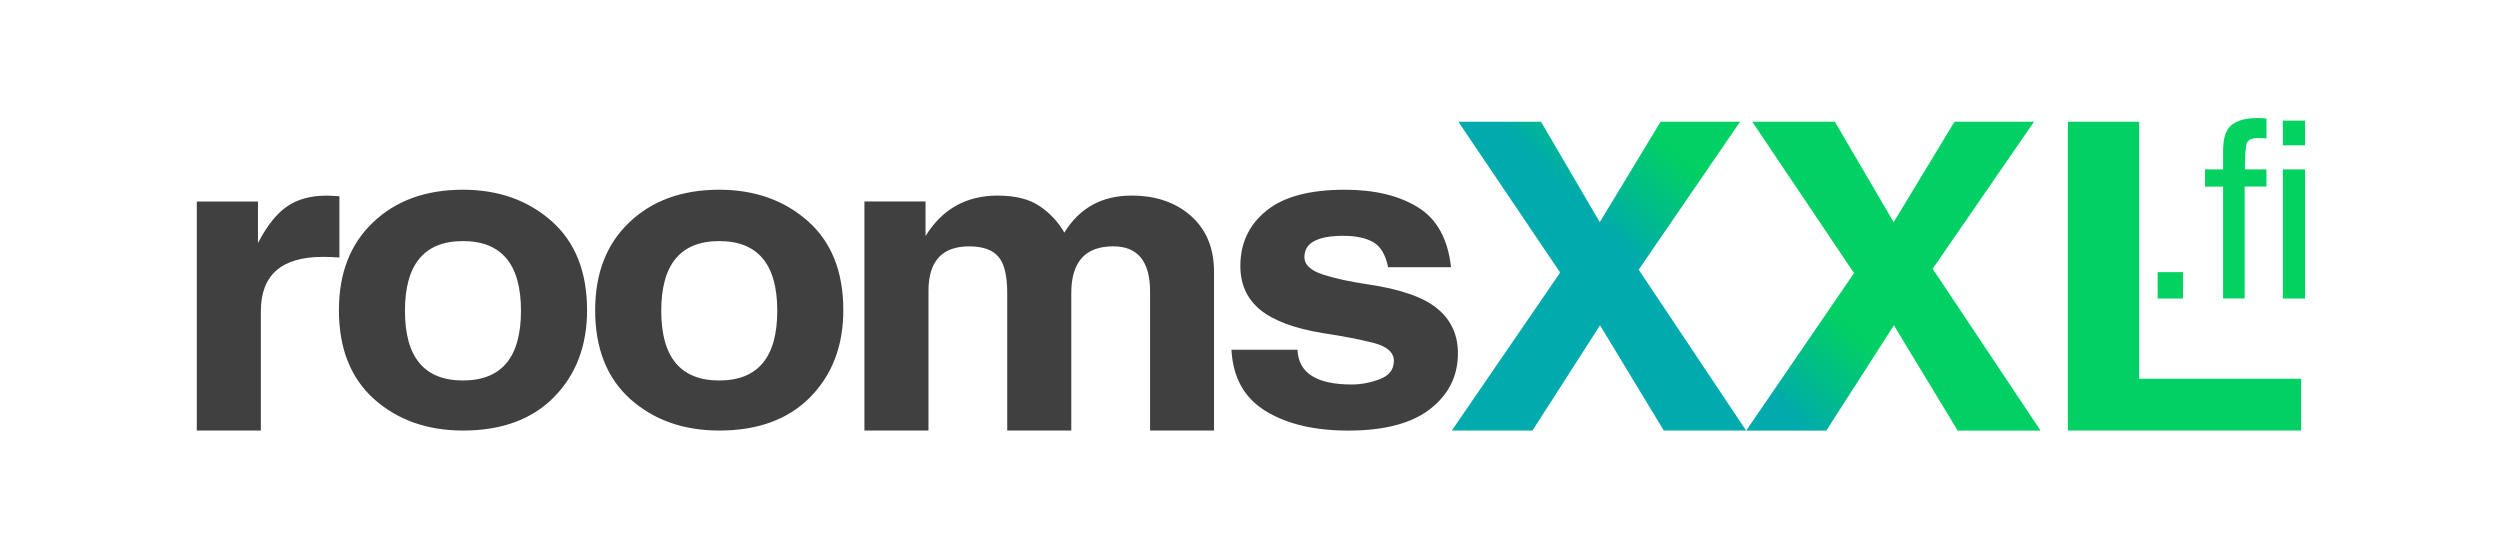
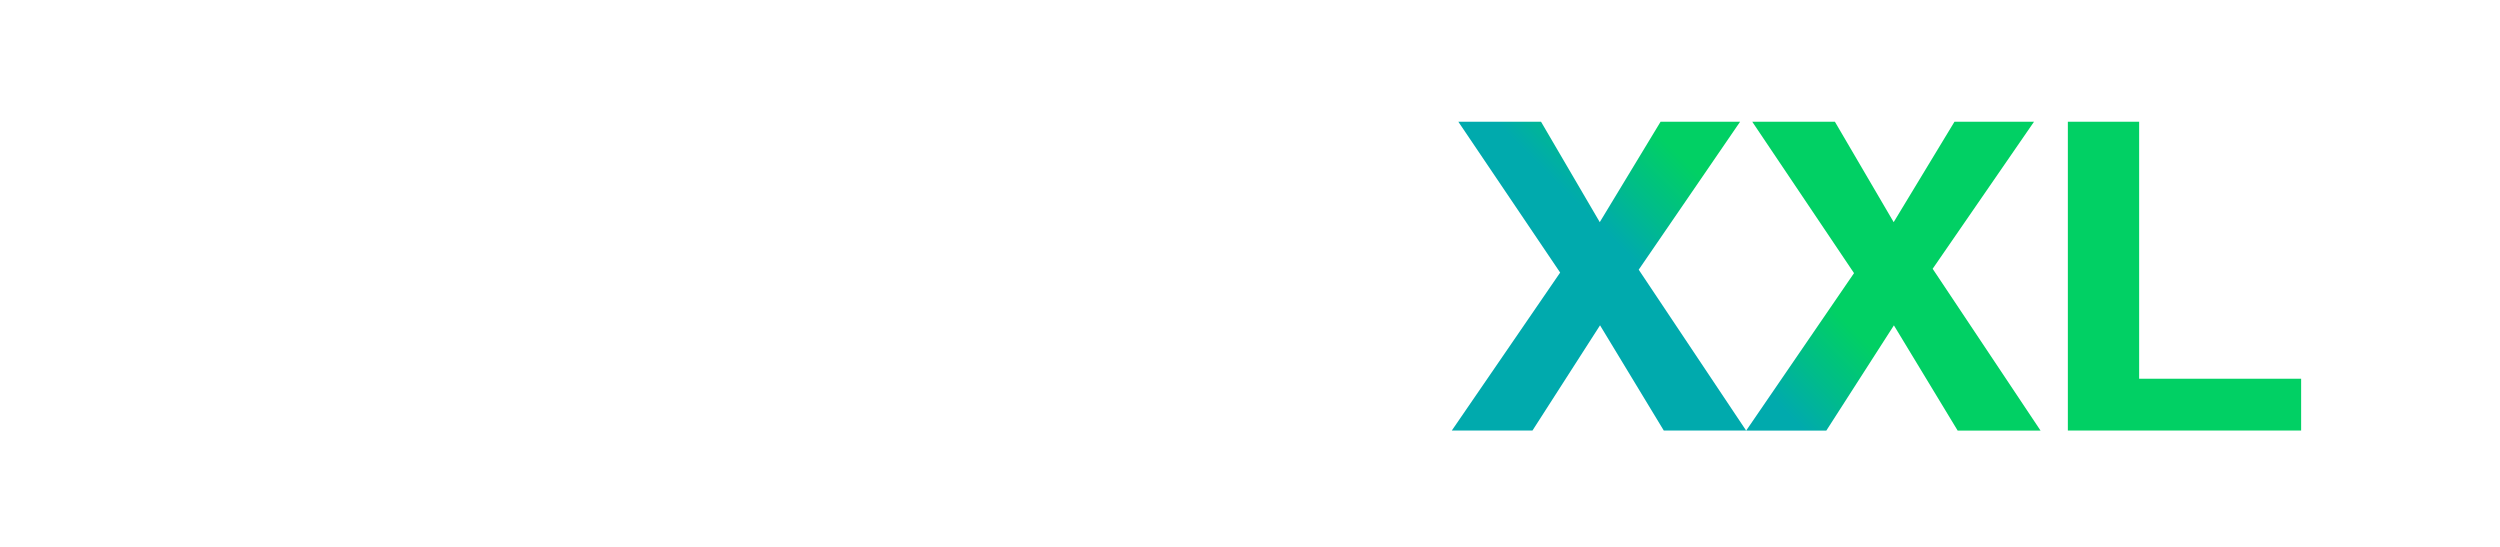
<svg xmlns="http://www.w3.org/2000/svg" id="Layer_1" viewBox="0 0 640 140">
  <style>.st0{fill:#404041}.st2{fill:#01d260}</style>
-   <path d="M82.66 65.76c-10.59 0-15.88 4.64-15.88 13.9v30.56h-16.4V51.59h15.66v10.62c2.32-4.46 4.82-7.58 7.48-9.38 2.66-1.83 6.02-2.75 10.06-2.75.53 0 1.64.05 3.31.16v15.68c-1.64-.11-3.05-.16-4.23-.16zM141.2 56.6c-6.06-5.35-13.61-8.03-22.68-8.03-9.52 0-17.2 2.79-23.02 8.36-5.83 5.53-8.74 13.03-8.74 22.47 0 9.8 3.01 17.4 9.03 22.79 6.05 5.36 13.63 8.03 22.74 8.03 9.9 0 17.67-2.85 23.31-8.57 5.64-5.75 8.45-13.17 8.45-22.25-.01-9.85-3.04-17.44-9.09-22.8zm-22.68 40.8c-9.9 0-14.85-5.94-14.85-17.84 0-11.89 4.95-17.84 14.85-17.84 9.9 0 14.85 5.95 14.85 17.84 0 11.9-4.95 17.84-14.85 17.84zM206.81 56.6c-6.06-5.35-13.62-8.03-22.68-8.03-9.53 0-17.2 2.79-23.03 8.36-5.82 5.53-8.74 13.03-8.74 22.47 0 9.8 3.01 17.4 9.03 22.79 6.05 5.36 13.63 8.03 22.74 8.03 9.9 0 17.67-2.85 23.31-8.57 5.63-5.75 8.45-13.17 8.45-22.25 0-9.85-3.03-17.44-9.08-22.8zm-22.68 40.8c-9.91 0-14.85-5.94-14.85-17.84 0-11.89 4.95-17.84 14.85-17.84 9.9 0 14.85 5.95 14.85 17.84 0 11.9-4.95 17.84-14.85 17.84zM294.42 110.22V74.65c0-7.72-3.14-11.59-9.43-11.59-7.16 0-10.74 3.99-10.74 11.96v35.19h-16.4V75.03c0-4.49-.76-7.6-2.28-9.32-1.48-1.76-3.98-2.64-7.48-2.64-6.93 0-10.4 3.81-10.4 11.42v35.73h-16.4V51.58h15.65v8.84c4.27-6.9 10.41-10.35 18.45-10.35 4.53 0 8.11.9 10.74 2.69 2.67 1.8 4.78 4.06 6.34 6.79 3.88-6.32 9.62-9.48 17.19-9.48 6.24 0 11.33 1.74 15.25 5.23s5.88 8.25 5.88 14.28v40.64h-16.37zM351.53 61.99c-1.87-1.08-4.42-1.62-7.66-1.62-6.63 0-9.94 1.82-9.94 5.45 0 1.94 1.58 3.43 4.75 4.47 3.16 1.01 6.94 1.83 11.36 2.48 8.38 1.22 14.34 3.29 17.88 6.2 3.54 2.91 5.31 6.73 5.31 11.48 0 5.79-2.36 10.53-7.08 14.23-4.72 3.7-11.73 5.55-21.02 5.55-8.65 0-15.69-1.67-21.14-5.01-5.45-3.34-8.36-8.57-8.74-15.68h16.91c.23 5.93 4.86 8.89 13.88 8.89 2.36 0 4.74-.45 7.14-1.35 2.43-.9 3.65-2.46 3.65-4.69 0-2.19-1.77-3.73-5.31-4.64-3.54-.89-7.82-1.72-12.85-2.47-7.24-1.19-12.57-3.17-16-5.93-3.43-2.8-5.14-6.56-5.14-11.27 0-5.78 2.19-10.47 6.57-14.06 4.38-3.63 11.1-5.45 20.17-5.45 7.62 0 13.84 1.49 18.68 4.47 4.87 2.98 7.71 8.1 8.51 15.36h-16.11c-.64-3.2-1.92-5.34-3.82-6.41z" class="st0" />
  <linearGradient id="SVGID_1_" x1="-562.664" x2="-642.356" y1="1322.05" y2="1242.358" gradientTransform="matrix(1.6 0 0 -1.6 1434.44 2133.002)" gradientUnits="userSpaceOnUse">
    <stop offset=".495" stop-color="#01d064" />
    <stop offset=".578" stop-color="#00bc8a" />
    <stop offset=".646" stop-color="#00aaad" />
  </linearGradient>
  <path fill="url(#SVGID_1_)" d="M447.15 110.22h-21.22l-16.32-26.94-17.3 26.94h-20.65l27.74-40.44-26.07-38.62h21.17l15.04 25.71 15.57-25.71h20.36l-25.96 37.88 27.5 41.18h.14zm47.61-41.41l25.95-37.65h-20.36l-15.57 25.71-15.05-25.71h-21.16l26.06 38.76-27.61 40.31h20.52l17.3-26.94 16.32 26.94h21.22l-27.62-41.42zm34.61 41.41h59.72V96.95h-41.47V31.16h-18.25v79.06z" />
  <g>
-     <path d="M552.36 69.66h6.48v6.76h-6.48v-6.76zM570.32 33.07c1.3-1.9 3.81-2.85 7.54-2.85.35 0 .71.01 1.09.03.37.02.79.05 1.27.09v5.09c-.58-.04-1-.07-1.26-.08-.26-.01-.5-.02-.73-.02-1.7 0-2.71.44-3.04 1.32-.33.88-.5 3.12-.5 6.71h5.52v4.4h-5.58v28.65h-5.52V47.77h-4.62v-4.4h4.62v-5.21c.08-2.31.49-4.01 1.21-5.09zM584.41 30.87h5.68v6.33h-5.68v-6.33zm0 12.5h5.68v33.05h-5.68V43.37z" class="st2" />
-   </g>
+     </g>
</svg>